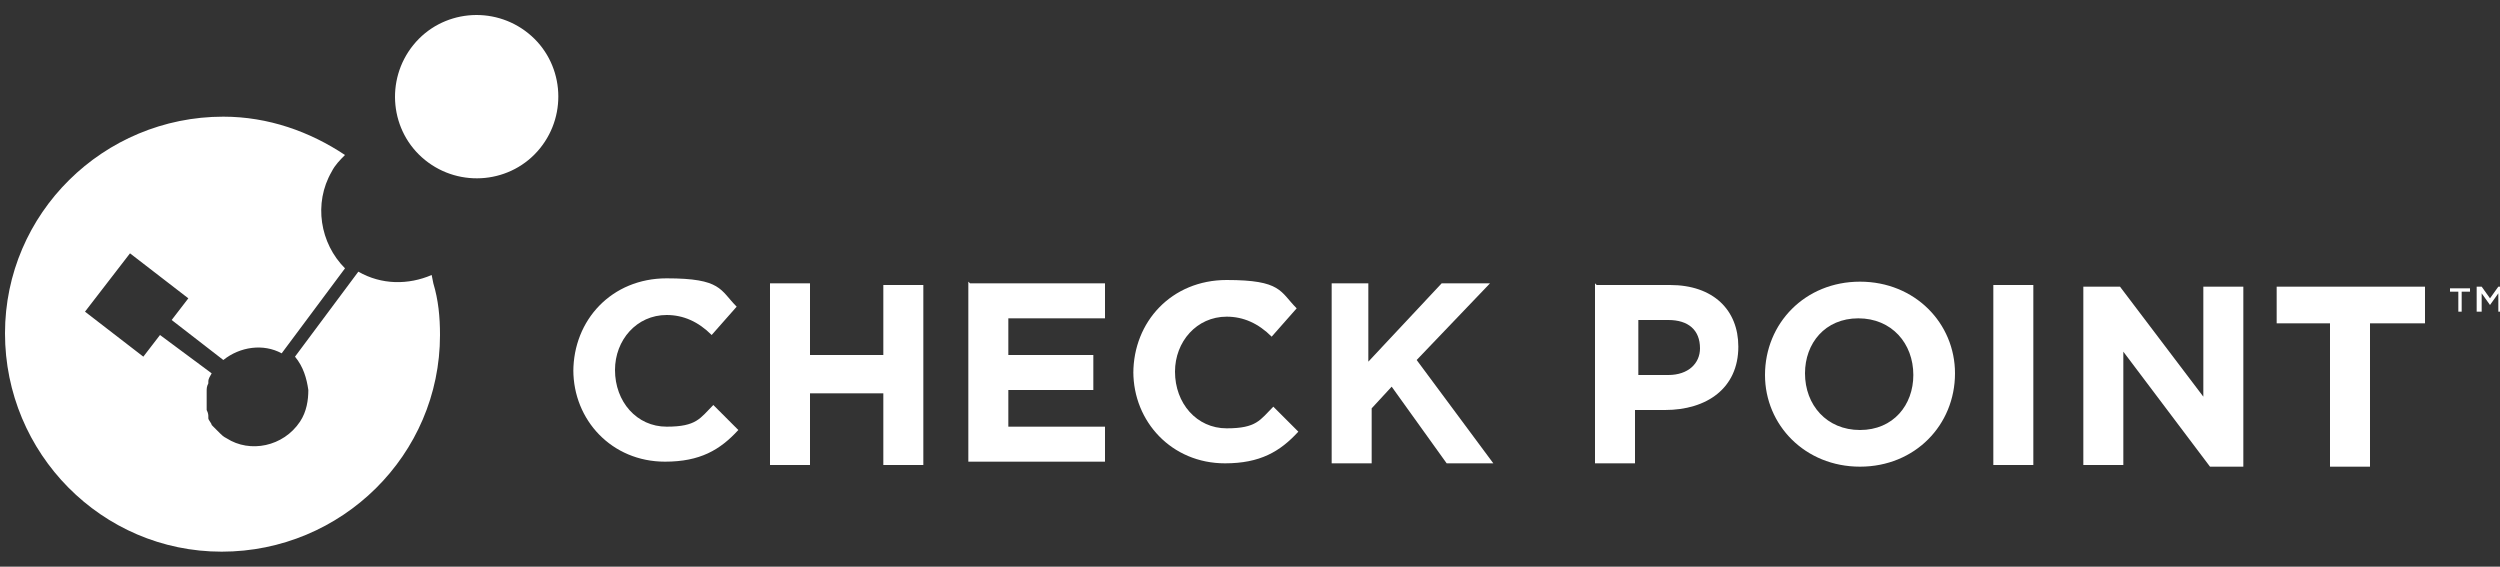
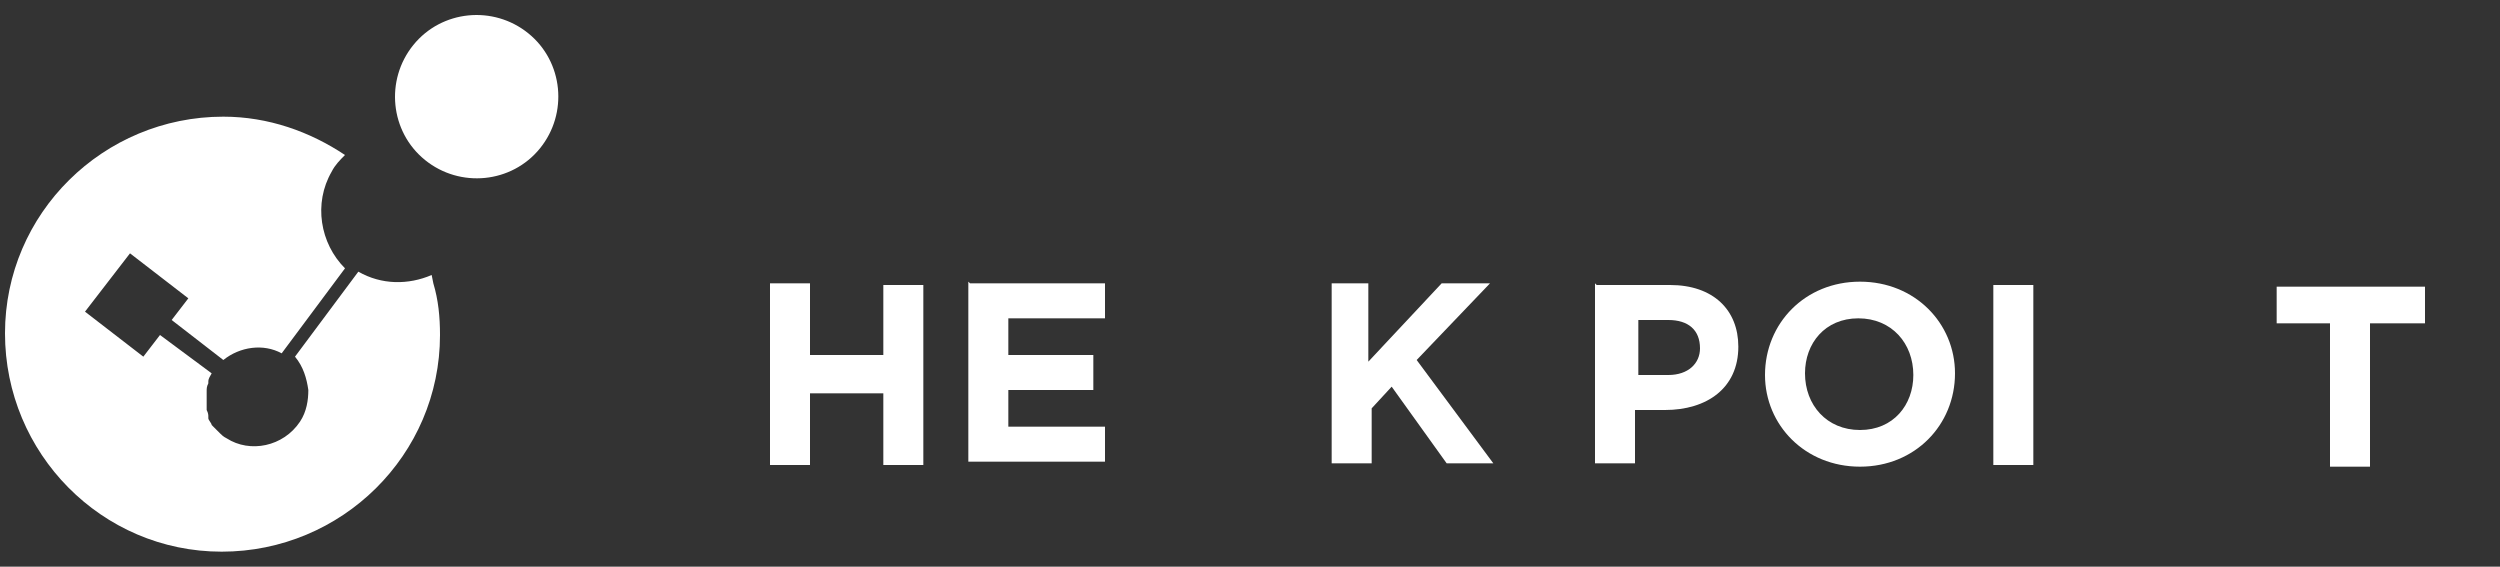
<svg xmlns="http://www.w3.org/2000/svg" width="100%" height="100%" viewBox="0 0 150 34" version="1.1" xml:space="preserve" style="fill-rule:evenodd;clip-rule:evenodd;stroke-linejoin:round;stroke-miterlimit:2;">
  <rect x="0" y="0" width="150" height="34" fill="#333333" stroke="none" />
  <g id="Layer_1" transform="matrix(1,0,0,1,0,-6)">
    <g>
      <g>
        <g>
-           <path d="M34.4,28.3C34.4,25.2 36.7,22.7 40,22.7C43.3,22.7 43.2,23.4 44.2,24.4L42.7,26.1C41.9,25.3 41,24.9 40,24.9C38.2,24.9 36.9,26.4 36.9,28.2C36.9,30.1 38.2,31.6 40,31.6C41.8,31.6 42,31.1 42.8,30.3L44.3,31.8C43.2,33 42,33.7 39.9,33.7C36.7,33.7 34.4,31.2 34.4,28.2L34.4,28.3Z" style="fill:white;fill-rule:nonzero;" />
          <path d="M46.2,23L48.6,23L48.6,27.3L53,27.3L53,23.1L55.4,23.1L55.4,33.9L53,33.9L53,29.6L48.6,29.6L48.6,33.9L46.2,33.9L46.2,23Z" style="fill:white;fill-rule:nonzero;" />
          <path d="M58.2,23L66.3,23L66.3,25.1L60.5,25.1L60.5,27.3L65.6,27.3L65.6,29.4L60.5,29.4L60.5,31.6L66.3,31.6L66.3,33.7L58.1,33.7L58.1,22.9L58.2,23Z" style="fill:white;fill-rule:nonzero;" />
-           <path d="M68,28.4C68,25.3 70.3,22.8 73.6,22.8C76.9,22.8 76.8,23.5 77.8,24.5L76.3,26.2C75.5,25.4 74.6,25 73.6,25C71.8,25 70.5,26.5 70.5,28.3C70.5,30.2 71.8,31.7 73.6,31.7C75.4,31.7 75.6,31.2 76.4,30.4L77.9,31.9C76.8,33.1 75.6,33.8 73.5,33.8C70.3,33.8 68,31.3 68,28.3L68,28.4Z" style="fill:white;fill-rule:nonzero;" />
          <path d="M79.7,23L82.1,23L82.1,27.7L86.5,23L89.4,23L85,27.6L89.6,33.8L86.8,33.8L83.5,29.2L82.3,30.5L82.3,33.8L79.9,33.8L79.9,23L79.7,23Z" style="fill:white;fill-rule:nonzero;" />
          <path d="M95.8,23.1L100.2,23.1C102.8,23.1 104.3,24.6 104.3,26.8C104.3,29.3 102.4,30.6 99.9,30.6L98.1,30.6L98.1,33.8L95.7,33.8L95.7,23L95.8,23.1ZM100.1,28.5C101.3,28.5 102,27.8 102,26.9C102,25.8 101.3,25.2 100.1,25.2L98.3,25.2L98.3,28.5L100.2,28.5L100.1,28.5Z" style="fill:white;fill-rule:nonzero;" />
          <path d="M105.9,28.5C105.9,25.4 108.3,22.9 111.6,22.9C114.9,22.9 117.3,25.4 117.3,28.4C117.3,31.5 114.9,34 111.6,34C108.3,34 105.9,31.5 105.9,28.5ZM114.8,28.5C114.8,26.6 113.5,25.1 111.5,25.1C109.5,25.1 108.3,26.6 108.3,28.4C108.3,30.3 109.6,31.8 111.6,31.8C113.6,31.8 114.8,30.3 114.8,28.5Z" style="fill:white;fill-rule:nonzero;" />
          <rect x="119.6" y="23.1" width="2.4" height="10.8" style="fill:white;fill-rule:nonzero;" />
-           <path d="M125,23.2L127.2,23.2L132.2,29.8L132.2,23.2L134.6,23.2L134.6,34L132.6,34L127.4,27.1L127.4,33.9L125,33.9L125,23.1L125,23.2Z" style="fill:white;fill-rule:nonzero;" />
          <path d="M139.9,25.4L136.6,25.4L136.6,23.2L145.5,23.2L145.5,25.4L142.2,25.4L142.2,34L139.8,34L139.8,25.4L139.9,25.4Z" style="fill:white;fill-rule:nonzero;" />
        </g>
        <path d="M32.4,14.9C30.7,17 27.6,17.3 25.5,15.6C23.4,13.9 23.1,10.8 24.8,8.7C26.5,6.6 29.6,6.3 31.7,8C33.8,9.7 34.1,12.8 32.4,14.9Z" style="fill:white;fill-rule:nonzero;" />
        <path d="M25.9,22.5C24.5,23.1 22.9,23.1 21.5,22.3L17.7,27.4C18.2,28 18.4,28.7 18.5,29.4C18.5,30 18.4,30.7 18,31.3C17,32.8 15,33.2 13.6,32.3C13.4,32.2 13.3,32.1 13.2,32C13.2,32 12.8,31.6 12.7,31.5C12.7,31.4 12.5,31.2 12.5,31.1L12.5,31C12.5,30.9 12.5,30.8 12.4,30.6L12.4,29.5C12.4,29.3 12.4,29.2 12.5,29L12.5,28.9C12.5,28.7 12.6,28.6 12.7,28.4L9.6,26.1L8.6,27.4L5.1,24.7L7.8,21.2L11.3,23.9L10.3,25.2L13.4,27.6C14.4,26.8 15.8,26.6 16.9,27.2L20.7,22.1C19.2,20.6 18.8,18.2 19.9,16.3C20.1,15.9 20.4,15.6 20.7,15.3C18.6,13.9 16.1,13 13.4,13C6.2,13 0.3,18.8 0.3,26C0.3,33.2 6.1,39.1 13.3,39.1C20.5,39.1 26.4,33.3 26.4,26.1C26.4,25 26.3,24 26,23L25.9,22.5Z" style="fill:white;fill-rule:nonzero;" />
      </g>
      <g>
-         <path d="M147.8,24.7L147.5,24.7L147.5,23.5L147,23.5L147,23.3L148.2,23.3L148.2,23.5L147.7,23.5L147.7,24.7L147.8,24.7Z" style="fill:white;fill-rule:nonzero;" />
-         <path d="M149.4,24.3L148.9,23.6L148.9,24.7L148.6,24.7L148.6,23.2L148.9,23.2L149.4,23.9L149.9,23.2L150.2,23.2L150.2,24.7L149.9,24.7L149.9,23.6L149.4,24.3Z" style="fill:white;fill-rule:nonzero;" />
-       </g>
+         </g>
    </g>
  </g>
</svg>